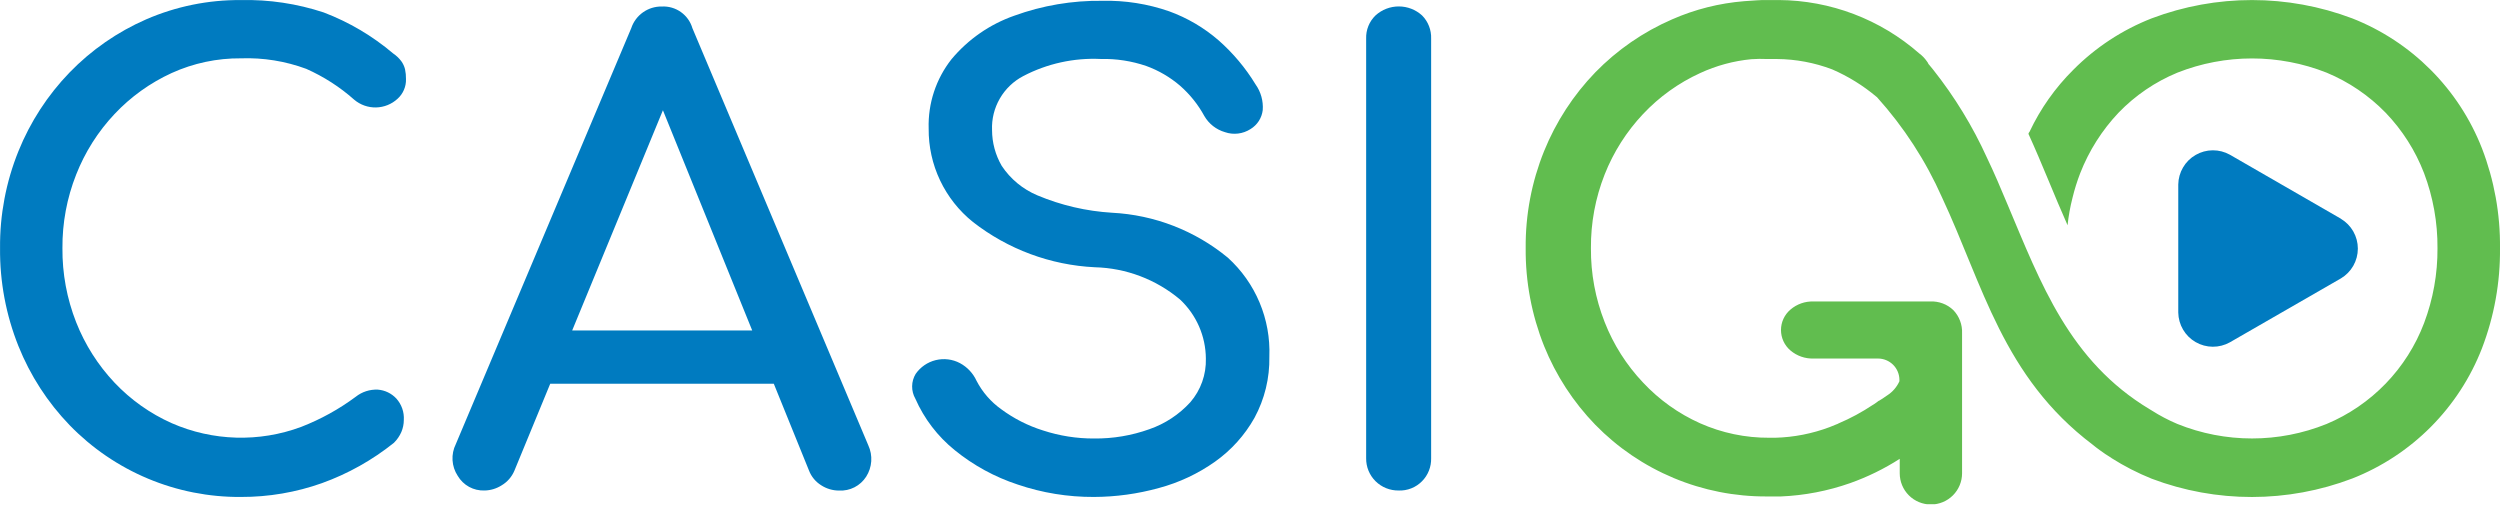
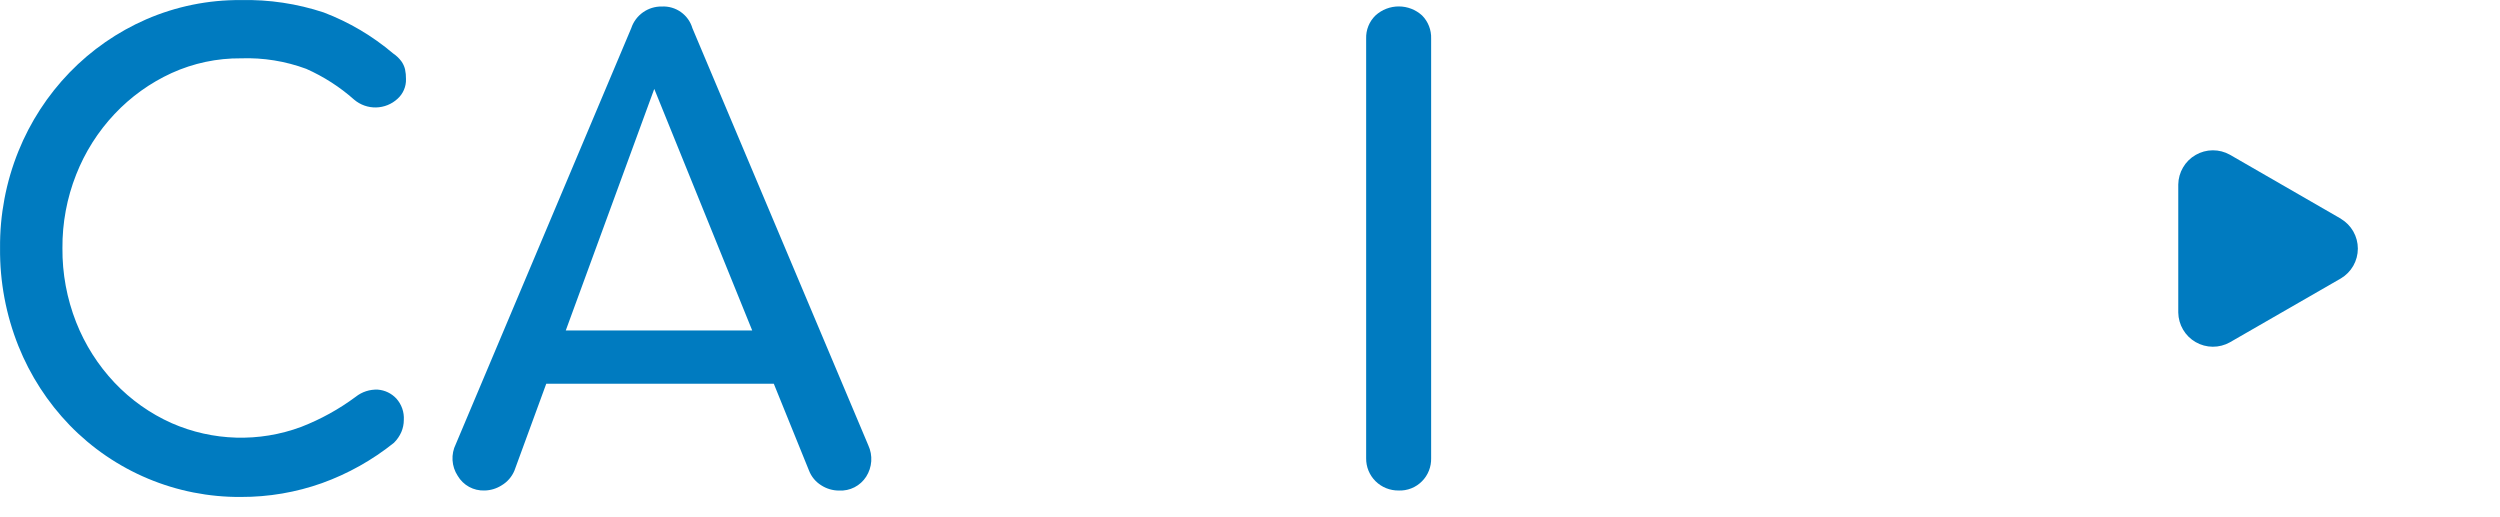
<svg xmlns="http://www.w3.org/2000/svg" width="150" height="31" viewBox="0 0 150 31" fill="none">
  <g clip-path="url(#clip0_1596_1896)">
    <path d="M14.46 29.817C12.544 29.832 10.644 29.458 8.877 28.717C7.11 27.977 5.511 26.886 4.177 25.51C2.857 24.142 1.814 22.531 1.107 20.767C0.359 18.898 -0.016 16.901 0.003 14.888C-0.015 12.895 0.36 10.917 1.107 9.069C1.817 7.312 2.86 5.708 4.177 4.346C5.485 2.996 7.044 1.915 8.766 1.163C10.562 0.383 12.501 -0.012 14.459 0.004C16.144 -0.033 17.823 0.218 19.423 0.747C20.939 1.324 22.346 2.154 23.583 3.203C23.773 3.33 23.94 3.488 24.077 3.67C24.182 3.816 24.259 3.98 24.302 4.154C24.343 4.348 24.362 4.546 24.359 4.744C24.366 4.966 24.325 5.186 24.237 5.39C24.15 5.594 24.02 5.777 23.855 5.925C23.503 6.251 23.043 6.436 22.564 6.447C22.084 6.457 21.617 6.291 21.251 5.981C20.393 5.219 19.422 4.595 18.373 4.13C17.122 3.667 15.792 3.453 14.459 3.5C13.024 3.488 11.605 3.789 10.299 4.382C9.008 4.973 7.844 5.809 6.871 6.843C5.879 7.896 5.098 9.13 4.569 10.477C4.014 11.881 3.735 13.378 3.746 14.888C3.733 16.409 4.012 17.918 4.569 19.334C5.099 20.679 5.881 21.91 6.873 22.961C7.845 23.988 9.009 24.813 10.3 25.389C12.764 26.47 15.552 26.551 18.073 25.613C19.239 25.16 20.339 24.553 21.343 23.807C21.719 23.508 22.191 23.356 22.672 23.378C23.095 23.411 23.491 23.602 23.781 23.913C23.937 24.087 24.057 24.29 24.134 24.51C24.211 24.73 24.243 24.964 24.229 25.197C24.229 25.446 24.178 25.692 24.081 25.921C23.975 26.164 23.823 26.384 23.634 26.57C22.339 27.607 20.882 28.424 19.321 28.987C17.761 29.542 16.116 29.822 14.46 29.817Z" fill="#007BC0" />
-     <path d="M29.072 29.43C28.749 29.442 28.428 29.367 28.145 29.212C27.861 29.056 27.625 28.827 27.461 28.547C27.278 28.268 27.172 27.947 27.152 27.613C27.132 27.28 27.2 26.948 27.348 26.649L37.874 1.693C38.001 1.308 38.248 0.974 38.579 0.74C38.91 0.506 39.306 0.383 39.711 0.391C40.119 0.37 40.522 0.487 40.854 0.723C41.187 0.959 41.431 1.301 41.545 1.693L52.098 26.719C52.236 27.017 52.297 27.346 52.275 27.674C52.253 28.003 52.148 28.32 51.972 28.598C51.798 28.869 51.556 29.09 51.269 29.237C50.982 29.384 50.661 29.451 50.34 29.434C49.961 29.433 49.59 29.323 49.272 29.117C48.939 28.91 48.682 28.601 48.541 28.235L39.256 5.334H40.303L30.864 28.241C30.709 28.61 30.439 28.919 30.094 29.123C29.788 29.317 29.434 29.424 29.072 29.43ZM31.057 23.026L32.543 19.826H47.222L48.709 23.026H31.057Z" fill="#007BC0" />
-     <path d="M65.631 29.817C64.077 29.824 62.533 29.573 61.062 29.073C59.686 28.621 58.404 27.921 57.281 27.007C56.258 26.181 55.449 25.122 54.92 23.919C54.791 23.693 54.725 23.436 54.728 23.176C54.731 22.915 54.803 22.66 54.938 22.437C55.225 22.022 55.654 21.727 56.145 21.607C56.635 21.488 57.152 21.552 57.598 21.788C58.036 22.024 58.385 22.396 58.592 22.848C58.944 23.527 59.453 24.113 60.078 24.557C60.834 25.116 61.679 25.545 62.577 25.826C63.568 26.151 64.605 26.315 65.647 26.31C66.777 26.322 67.899 26.133 68.963 25.752C69.903 25.426 70.747 24.87 71.418 24.135C72.047 23.408 72.38 22.471 72.352 21.51C72.347 20.846 72.207 20.189 71.941 19.58C71.674 18.971 71.286 18.423 70.8 17.969C69.364 16.764 67.562 16.082 65.688 16.035C63.029 15.906 60.476 14.957 58.377 13.32C57.539 12.648 56.864 11.793 56.404 10.822C55.943 9.851 55.71 8.787 55.72 7.712C55.674 6.208 56.159 4.735 57.09 3.553C58.087 2.359 59.387 1.457 60.854 0.943C62.55 0.327 64.344 0.024 66.148 0.048C67.508 0.018 68.863 0.231 70.149 0.678C71.238 1.073 72.246 1.665 73.121 2.425C73.987 3.188 74.733 4.078 75.333 5.064C75.653 5.512 75.806 6.059 75.764 6.608C75.736 6.84 75.656 7.063 75.529 7.26C75.402 7.456 75.233 7.621 75.033 7.743C74.808 7.888 74.552 7.981 74.286 8.013C74.02 8.046 73.75 8.017 73.496 7.929C72.975 7.777 72.532 7.431 72.26 6.961C71.885 6.273 71.39 5.656 70.8 5.14C70.202 4.628 69.516 4.228 68.776 3.959C67.899 3.659 66.976 3.517 66.05 3.539C64.438 3.461 62.834 3.814 61.404 4.56C60.814 4.867 60.324 5.335 59.991 5.91C59.657 6.486 59.495 7.144 59.523 7.808C59.525 8.561 59.725 9.3 60.103 9.951C60.626 10.74 61.372 11.356 62.246 11.722C63.667 12.318 65.18 12.671 66.719 12.764C69.265 12.893 71.702 13.838 73.669 15.459C74.493 16.206 75.144 17.125 75.574 18.151C76.005 19.176 76.205 20.284 76.161 21.396C76.187 22.679 75.879 23.948 75.266 25.076C74.682 26.114 73.876 27.009 72.905 27.698C71.885 28.421 70.743 28.957 69.535 29.28C68.263 29.632 66.951 29.813 65.631 29.817Z" fill="#007BC0" />
+     <path d="M29.072 29.43C28.749 29.442 28.428 29.367 28.145 29.212C27.861 29.056 27.625 28.827 27.461 28.547C27.278 28.268 27.172 27.947 27.152 27.613C27.132 27.28 27.2 26.948 27.348 26.649L37.874 1.693C38.001 1.308 38.248 0.974 38.579 0.74C38.91 0.506 39.306 0.383 39.711 0.391C40.119 0.37 40.522 0.487 40.854 0.723C41.187 0.959 41.431 1.301 41.545 1.693L52.098 26.719C52.236 27.017 52.297 27.346 52.275 27.674C52.253 28.003 52.148 28.32 51.972 28.598C51.798 28.869 51.556 29.09 51.269 29.237C50.982 29.384 50.661 29.451 50.34 29.434C49.961 29.433 49.59 29.323 49.272 29.117C48.939 28.91 48.682 28.601 48.541 28.235L39.256 5.334L30.864 28.241C30.709 28.61 30.439 28.919 30.094 29.123C29.788 29.317 29.434 29.424 29.072 29.43ZM31.057 23.026L32.543 19.826H47.222L48.709 23.026H31.057Z" fill="#007BC0" />
    <path d="M83.918 29.43C83.661 29.434 83.406 29.386 83.168 29.29C82.93 29.195 82.713 29.052 82.531 28.871C82.35 28.692 82.207 28.477 82.11 28.241C82.013 28.005 81.966 27.751 81.969 27.496V2.319C81.96 2.06 82.005 1.802 82.102 1.562C82.198 1.322 82.345 1.106 82.531 0.926C82.913 0.578 83.411 0.386 83.927 0.386C84.443 0.386 84.941 0.578 85.323 0.926C85.505 1.108 85.647 1.326 85.74 1.566C85.834 1.805 85.877 2.062 85.868 2.319V27.497C85.874 27.751 85.829 28.004 85.735 28.24C85.642 28.477 85.501 28.692 85.323 28.872C85.14 29.058 84.921 29.204 84.679 29.3C84.436 29.396 84.177 29.441 83.916 29.431L83.918 29.43Z" fill="#007BC0" />
    <path d="M140.455 13.124L133.793 9.283C133.479 9.107 133.124 9.016 132.764 9.018C132.404 9.02 132.051 9.116 131.739 9.296C131.426 9.475 131.166 9.733 130.984 10.044C130.801 10.354 130.702 10.706 130.696 11.067V18.755C130.702 19.115 130.801 19.468 130.984 19.778C131.166 20.089 131.426 20.346 131.739 20.526C132.051 20.706 132.404 20.802 132.764 20.804C133.124 20.806 133.479 20.715 133.793 20.539L140.455 16.704C140.764 16.52 141.021 16.258 141.199 15.945C141.377 15.631 141.471 15.277 141.471 14.917C141.471 14.556 141.377 14.202 141.199 13.888C141.021 13.575 140.764 13.313 140.455 13.129V13.124Z" fill="#007BC0" />
-     <path d="M150 14.888C150.02 16.941 149.653 18.979 148.919 20.895C148.232 22.665 147.185 24.273 145.846 25.618C144.507 26.963 142.903 28.016 141.137 28.71C137.261 30.186 132.979 30.19 129.101 28.722C128.261 28.384 127.454 27.97 126.689 27.485L126.672 27.467C126.431 27.317 126.199 27.172 125.976 27.001C125.84 26.898 125.694 26.797 125.566 26.685C120.168 22.611 118.976 17.081 116.524 11.851C115.548 9.649 114.229 7.617 112.617 5.828L112.593 5.811C111.79 5.135 110.893 4.58 109.931 4.163C108.873 3.761 107.751 3.55 106.619 3.541H106.028C105.712 3.526 105.396 3.53 105.08 3.552C104.017 3.655 102.979 3.936 102.01 4.384C100.72 4.973 99.557 5.808 98.585 6.84C97.593 7.892 96.81 9.123 96.279 10.468C95.723 11.877 95.443 13.381 95.456 14.896C95.444 16.411 95.724 17.914 96.279 19.324C96.806 20.672 97.589 21.905 98.585 22.955C99.551 23.988 100.713 24.818 102.004 25.396C103.313 25.978 104.731 26.274 106.163 26.265H106.514C107.632 26.236 108.737 26.019 109.783 25.625L110.161 25.471C110.191 25.462 110.219 25.451 110.247 25.438C110.268 25.424 110.291 25.412 110.315 25.403C111.032 25.099 111.718 24.728 112.366 24.296C112.384 24.282 112.404 24.27 112.425 24.261C112.528 24.195 112.627 24.124 112.722 24.048H112.738C112.892 23.957 113.042 23.859 113.186 23.753C113.201 23.753 113.219 23.729 113.237 23.72C113.556 23.515 113.809 23.222 113.965 22.876C113.969 22.847 113.969 22.818 113.965 22.79C113.963 22.45 113.827 22.125 113.586 21.885C113.344 21.646 113.018 21.512 112.678 21.512H108.814C108.308 21.529 107.813 21.356 107.427 21.028C107.249 20.877 107.106 20.689 107.008 20.477C106.91 20.265 106.859 20.035 106.859 19.801C106.859 19.568 106.91 19.337 107.008 19.126C107.106 18.914 107.249 18.726 107.427 18.575C107.812 18.244 108.307 18.071 108.814 18.088H115.814C116.069 18.076 116.323 18.116 116.561 18.205C116.8 18.294 117.017 18.431 117.201 18.608C117.377 18.792 117.514 19.009 117.604 19.248C117.694 19.486 117.735 19.74 117.724 19.994V28.399C117.724 28.895 117.527 29.37 117.176 29.721C116.826 30.072 116.35 30.269 115.854 30.269C115.358 30.269 114.883 30.072 114.532 29.721C114.181 29.37 113.984 28.895 113.984 28.399V27.53C113.052 28.127 112.055 28.615 111.012 28.986C109.675 29.457 108.275 29.727 106.859 29.787H106.014C104.097 29.798 102.197 29.423 100.428 28.684C98.659 27.945 97.056 26.858 95.717 25.486C94.398 24.125 93.355 22.521 92.646 20.763C91.899 18.894 91.523 16.896 91.541 14.883C91.523 12.89 91.899 10.913 92.646 9.065C93.358 7.309 94.4 5.705 95.717 4.342C97.031 2.993 98.596 1.913 100.324 1.163C101.696 0.56 103.16 0.191 104.654 0.071L105.401 0.02C105.606 0.002 105.81 0.002 106.019 0.002H106.722C109.827 0.021 112.821 1.158 115.155 3.206C115.332 3.337 115.485 3.495 115.61 3.675C115.653 3.727 115.687 3.785 115.711 3.847L115.729 3.862C115.823 3.974 115.916 4.086 116.002 4.196C117.281 5.811 118.359 7.576 119.212 9.451C119.659 10.381 120.053 11.316 120.446 12.255C122.447 17 124.162 21.661 128.983 24.557C129.019 24.584 129.06 24.601 129.097 24.625C129.588 24.939 130.105 25.21 130.642 25.437C133.515 26.598 136.726 26.598 139.599 25.437C140.932 24.878 142.138 24.053 143.143 23.013C144.148 21.973 144.931 20.739 145.444 19.387C145.987 17.95 146.26 16.425 146.249 14.888C146.26 13.352 145.987 11.827 145.444 10.39C144.924 9.039 144.14 7.806 143.137 6.762C142.132 5.73 140.928 4.913 139.599 4.36C136.722 3.222 133.519 3.222 130.642 4.36C129.313 4.909 128.111 5.727 127.113 6.762C126.12 7.812 125.339 9.044 124.813 10.39C124.627 10.871 124.473 11.364 124.351 11.866C124.212 12.408 124.112 12.959 124.054 13.516C123.257 11.727 122.541 9.86 121.706 8.03C121.718 7.983 121.741 7.94 121.774 7.904C122.425 6.523 123.312 5.267 124.395 4.191C125.731 2.845 127.334 1.793 129.099 1.102C132.978 -0.363 137.257 -0.363 141.135 1.102C142.899 1.796 144.5 2.846 145.839 4.188C147.178 5.529 148.226 7.133 148.917 8.897C149.654 10.808 150.021 12.841 150 14.888Z" fill="#61BD4F" />
  </g>
  <defs>
    <clipPath id="clip0_1596_1896">
      <rect width="150" height="30.251" fill="white" />
    </clipPath>
  </defs>
</svg>